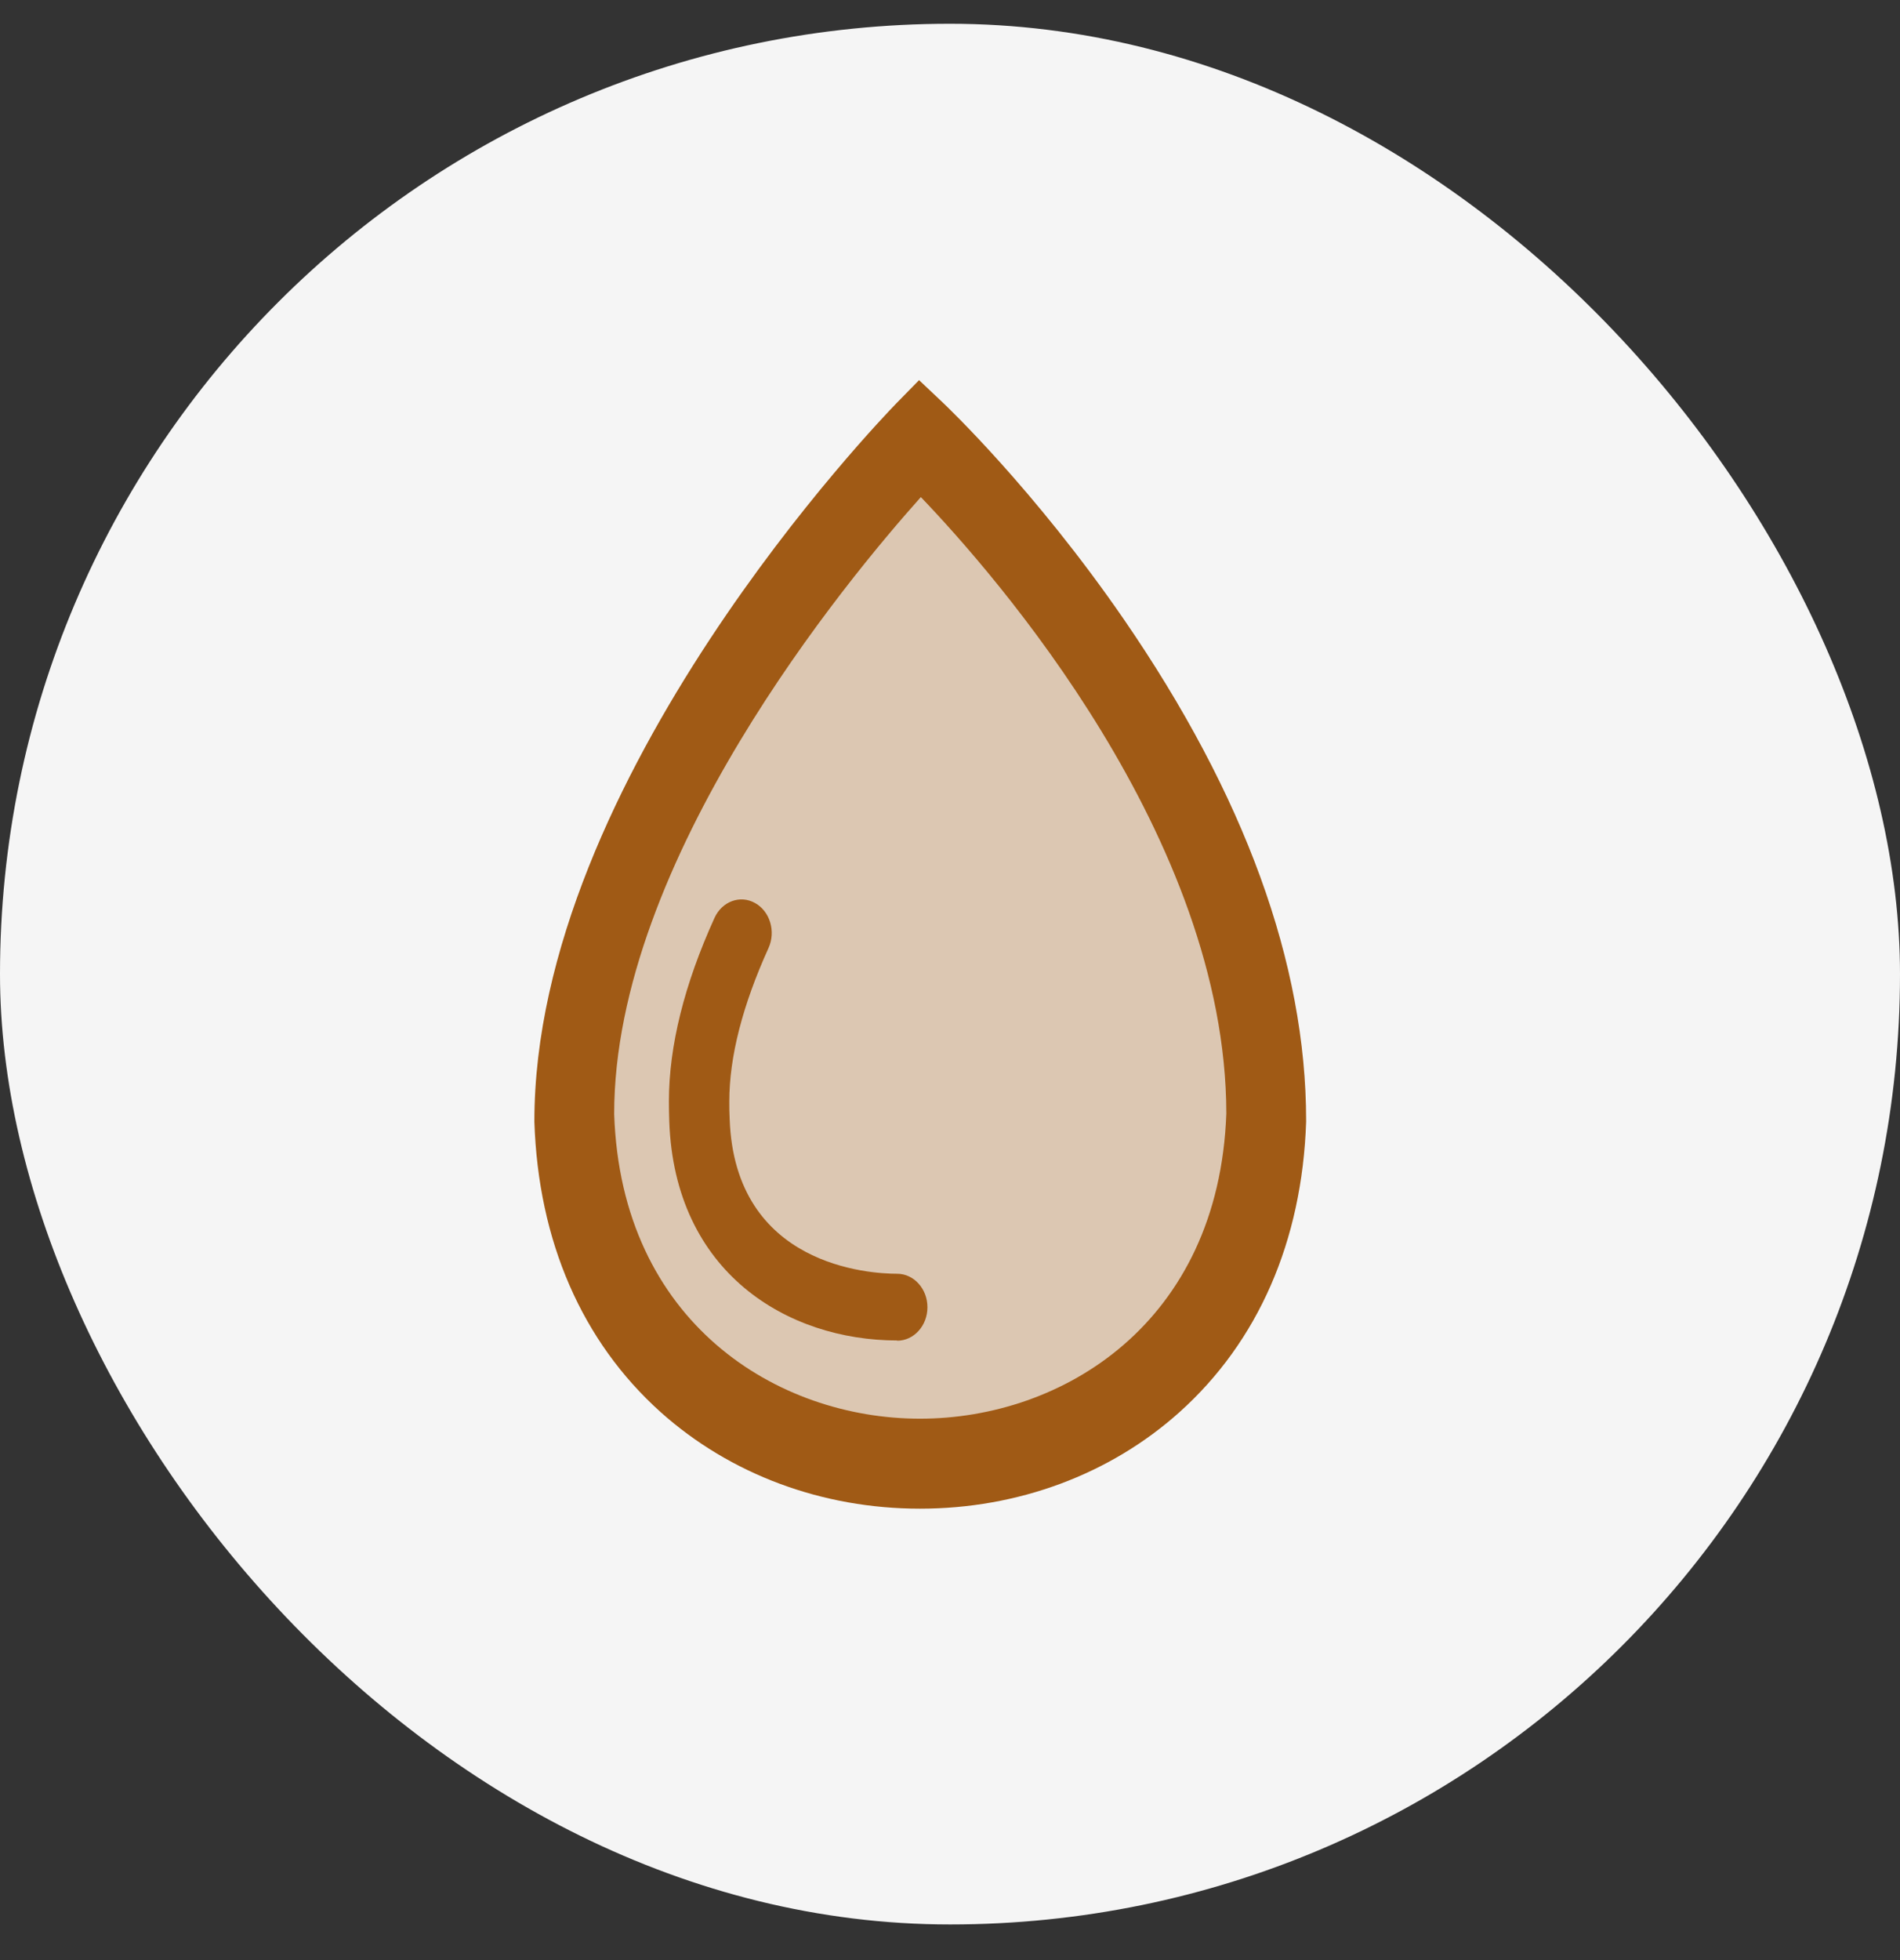
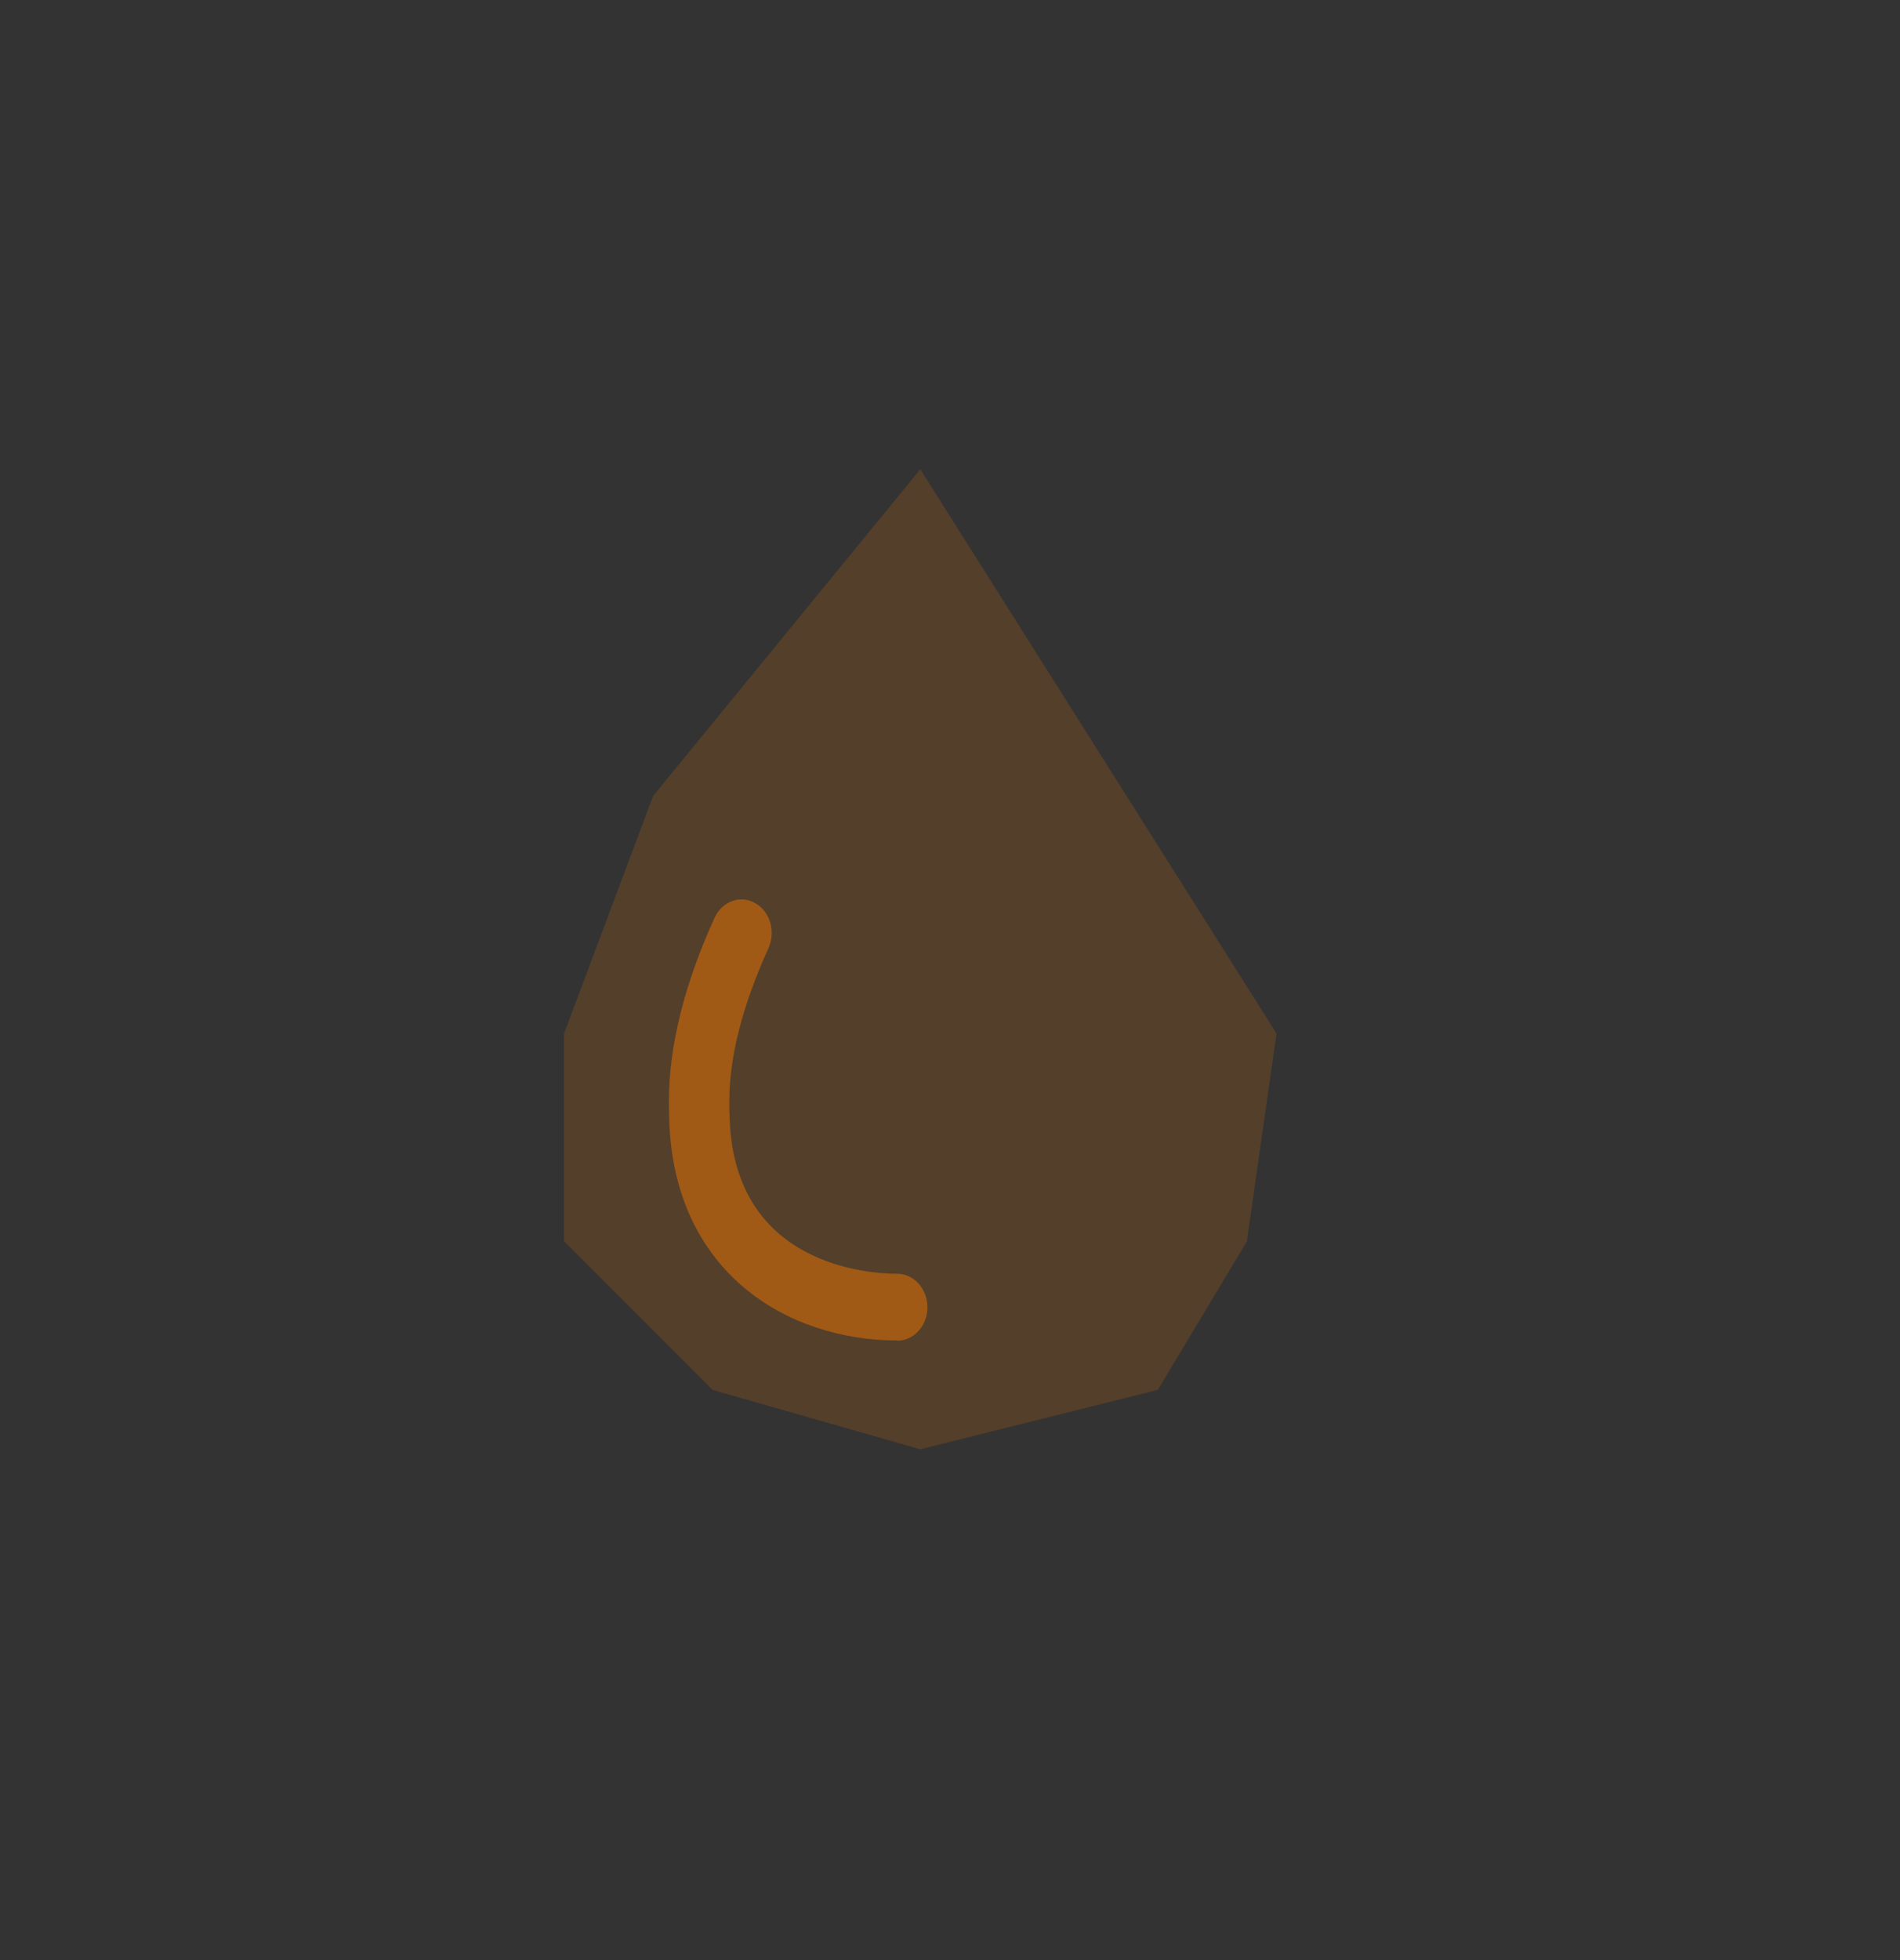
<svg xmlns="http://www.w3.org/2000/svg" width="32" height="33" viewBox="0 0 32 33" fill="none">
  <rect x="0" y="0" width="32" height="33" fill="#333333" stroke="none" />
-   <rect y="0.4" width="32" height="32" rx="16" fill="#F5F5F5" />
  <g clip-path="url(#clip0_5351_48940)">
-     <path opacity="0.3" d="M11 13.4L15.5 7.9L19 11.9L21.5 17.4L21 20.9L19.5 23.4L15.5 24.4L12 23.4L9.5 20.9V17.4L11 13.4Z" fill="#A05A15" />
-     <path d="M15.494 25.4C13.847 25.4 12.296 24.822 11.125 23.773C9.802 22.585 9.066 20.897 9 18.888C8.992 13.109 14.848 7.047 15.096 6.791L15.479 6.4L15.877 6.776C15.939 6.835 17.422 8.241 18.924 10.421C20.964 13.384 21.998 16.226 21.998 18.866V18.888C21.93 20.897 21.19 22.587 19.864 23.776C18.694 24.824 17.143 25.4 15.494 25.4ZM15.51 8.368C14.27 9.753 10.34 14.483 10.344 18.757C10.462 22.273 13.095 23.885 15.494 23.885H15.496C17.892 23.885 20.527 22.277 20.654 18.746C20.647 14.105 16.759 9.672 15.508 8.368H15.51Z" fill="#A05A15" />
+     <path opacity="0.3" d="M11 13.4L15.5 7.9L21.5 17.4L21 20.9L19.5 23.4L15.5 24.4L12 23.4L9.5 20.9V17.4L11 13.4Z" fill="#A05A15" />
    <path d="M15.112 22.568C13.264 22.568 11.361 21.428 11.272 18.879C11.268 18.768 11.266 18.654 11.266 18.541C11.266 17.613 11.524 16.575 12.034 15.453C12.161 15.175 12.467 15.062 12.718 15.204C12.968 15.344 13.07 15.682 12.943 15.962C12.506 16.925 12.283 17.792 12.283 18.543C12.283 18.643 12.283 18.742 12.289 18.84C12.376 21.319 14.654 21.445 15.11 21.445C15.392 21.445 15.62 21.699 15.62 22.009C15.62 22.319 15.392 22.572 15.11 22.572L15.112 22.568Z" fill="#A05A15" />
  </g>
  <defs>
    <clipPath id="clip0_5351_48940">
      <rect width="13" height="19" fill="white" transform="translate(9 6.4)" />
    </clipPath>
  </defs>
</svg>